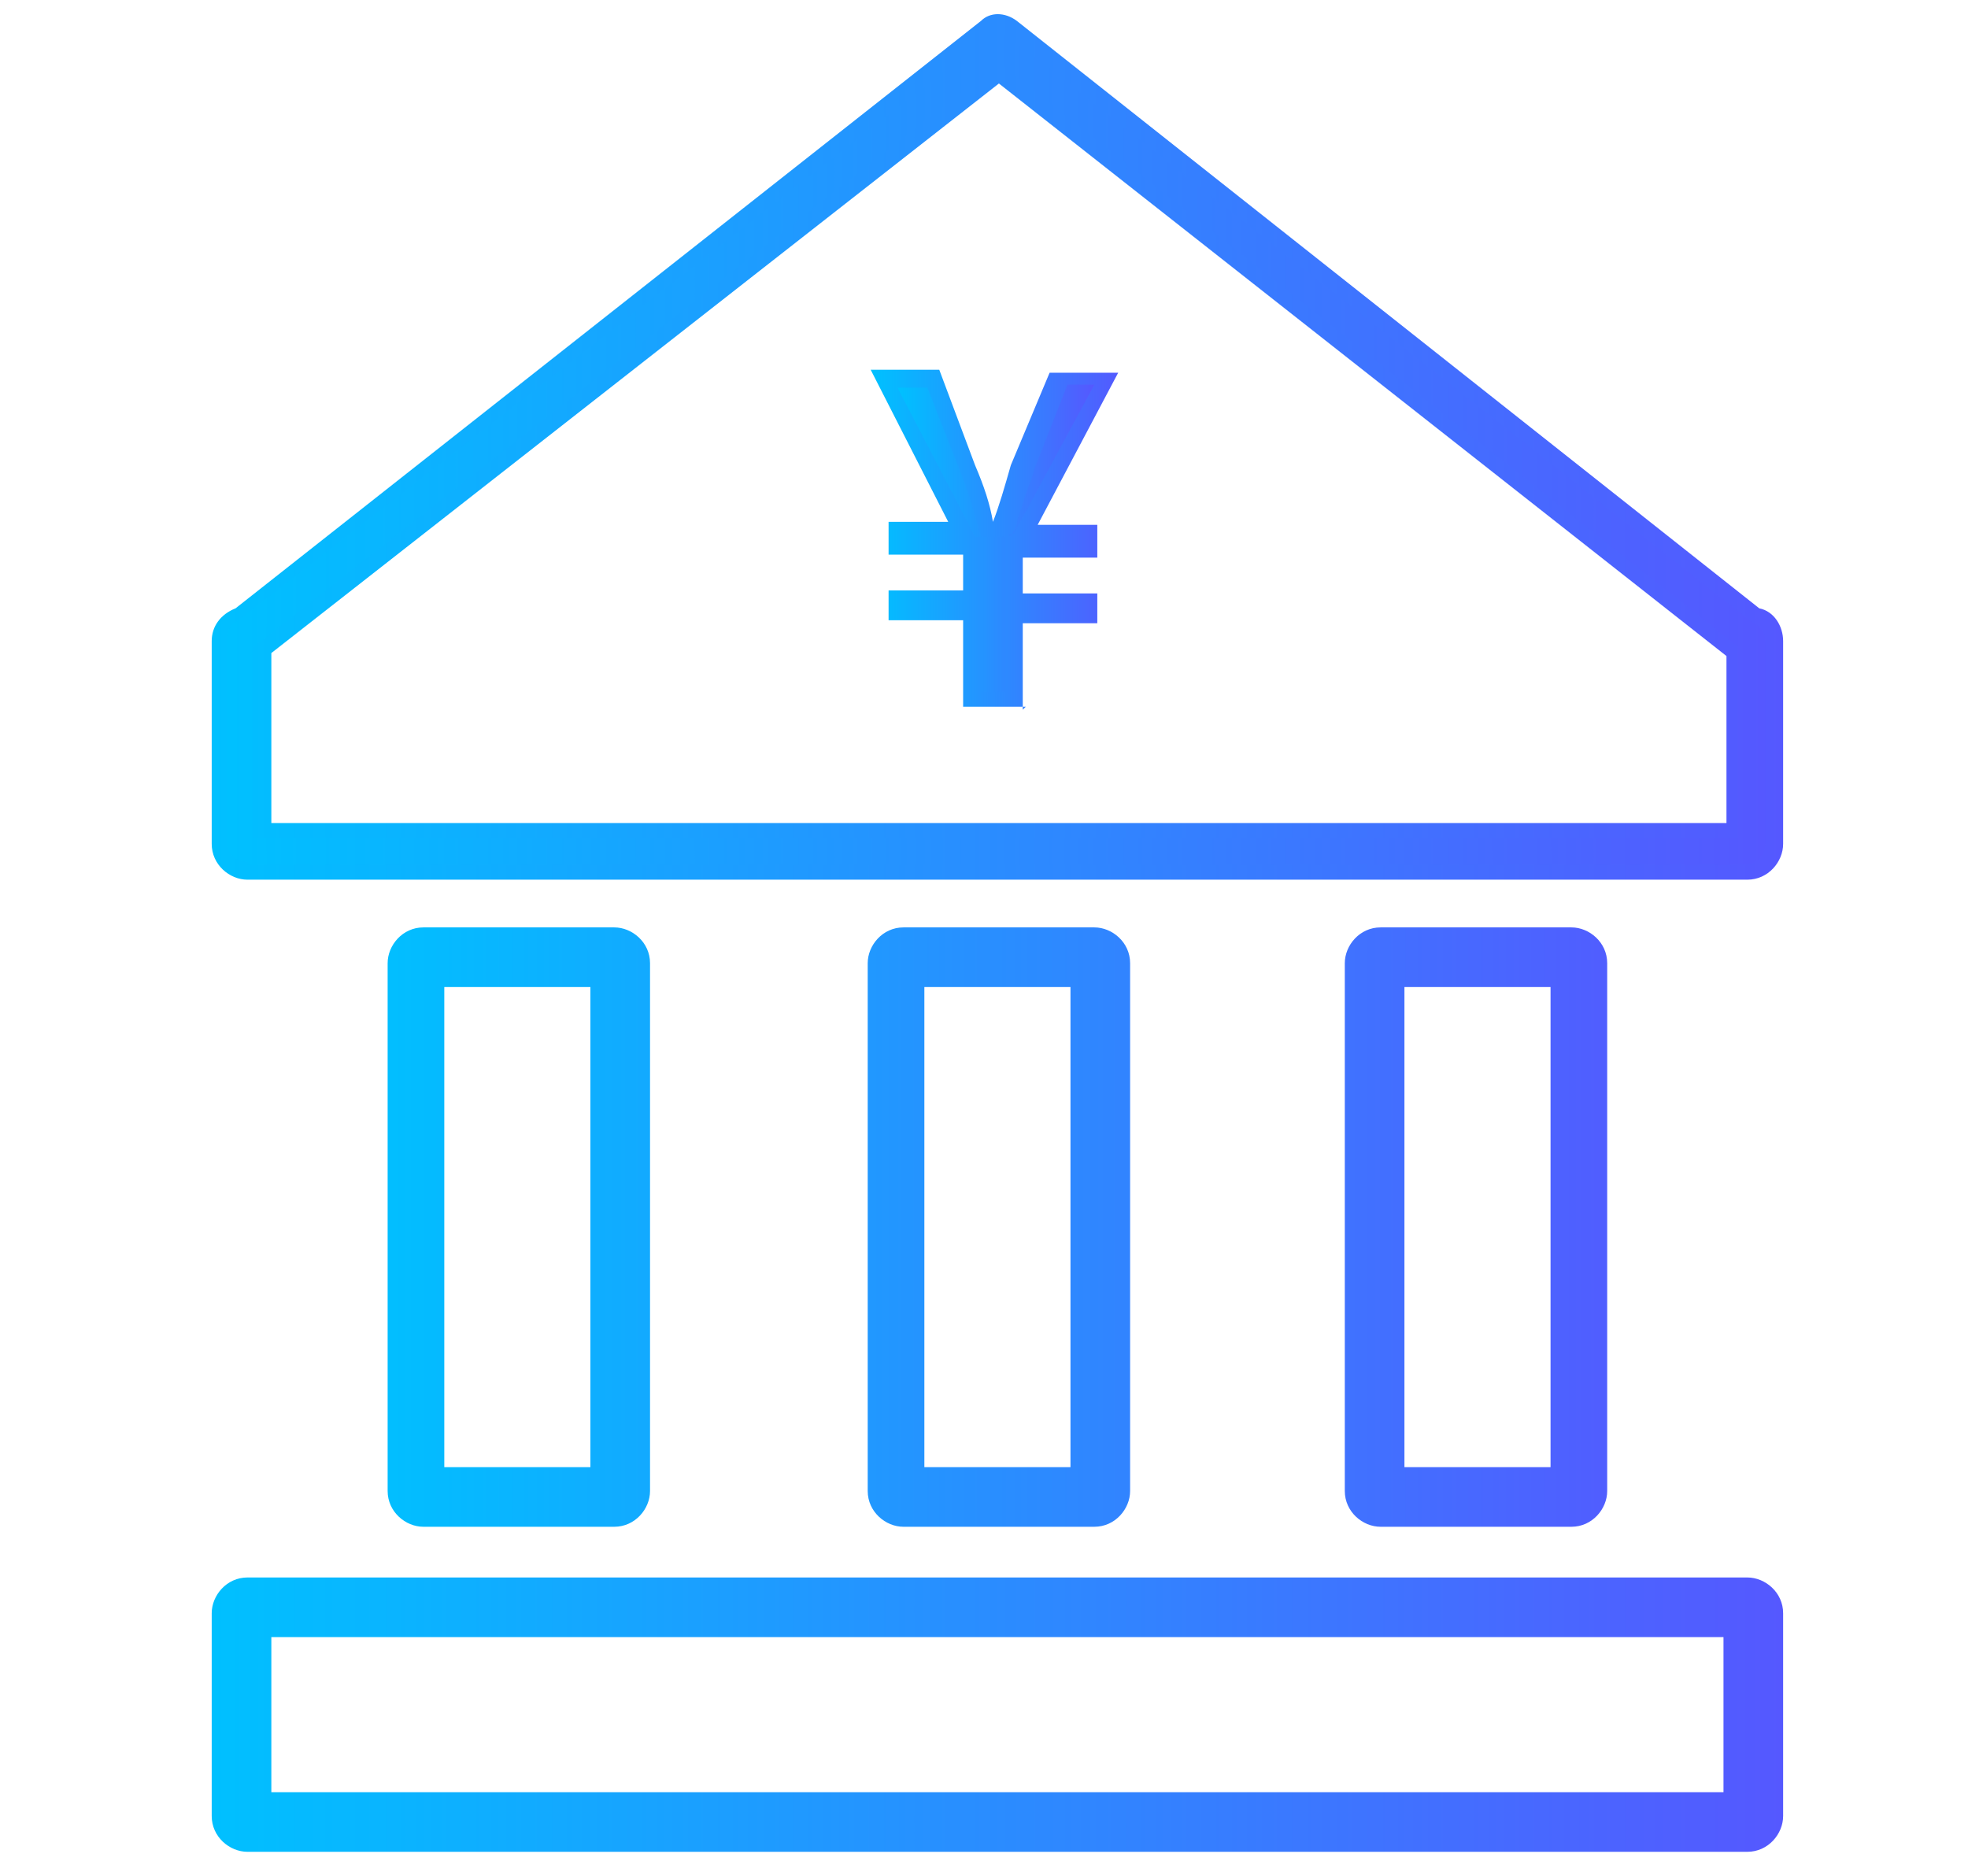
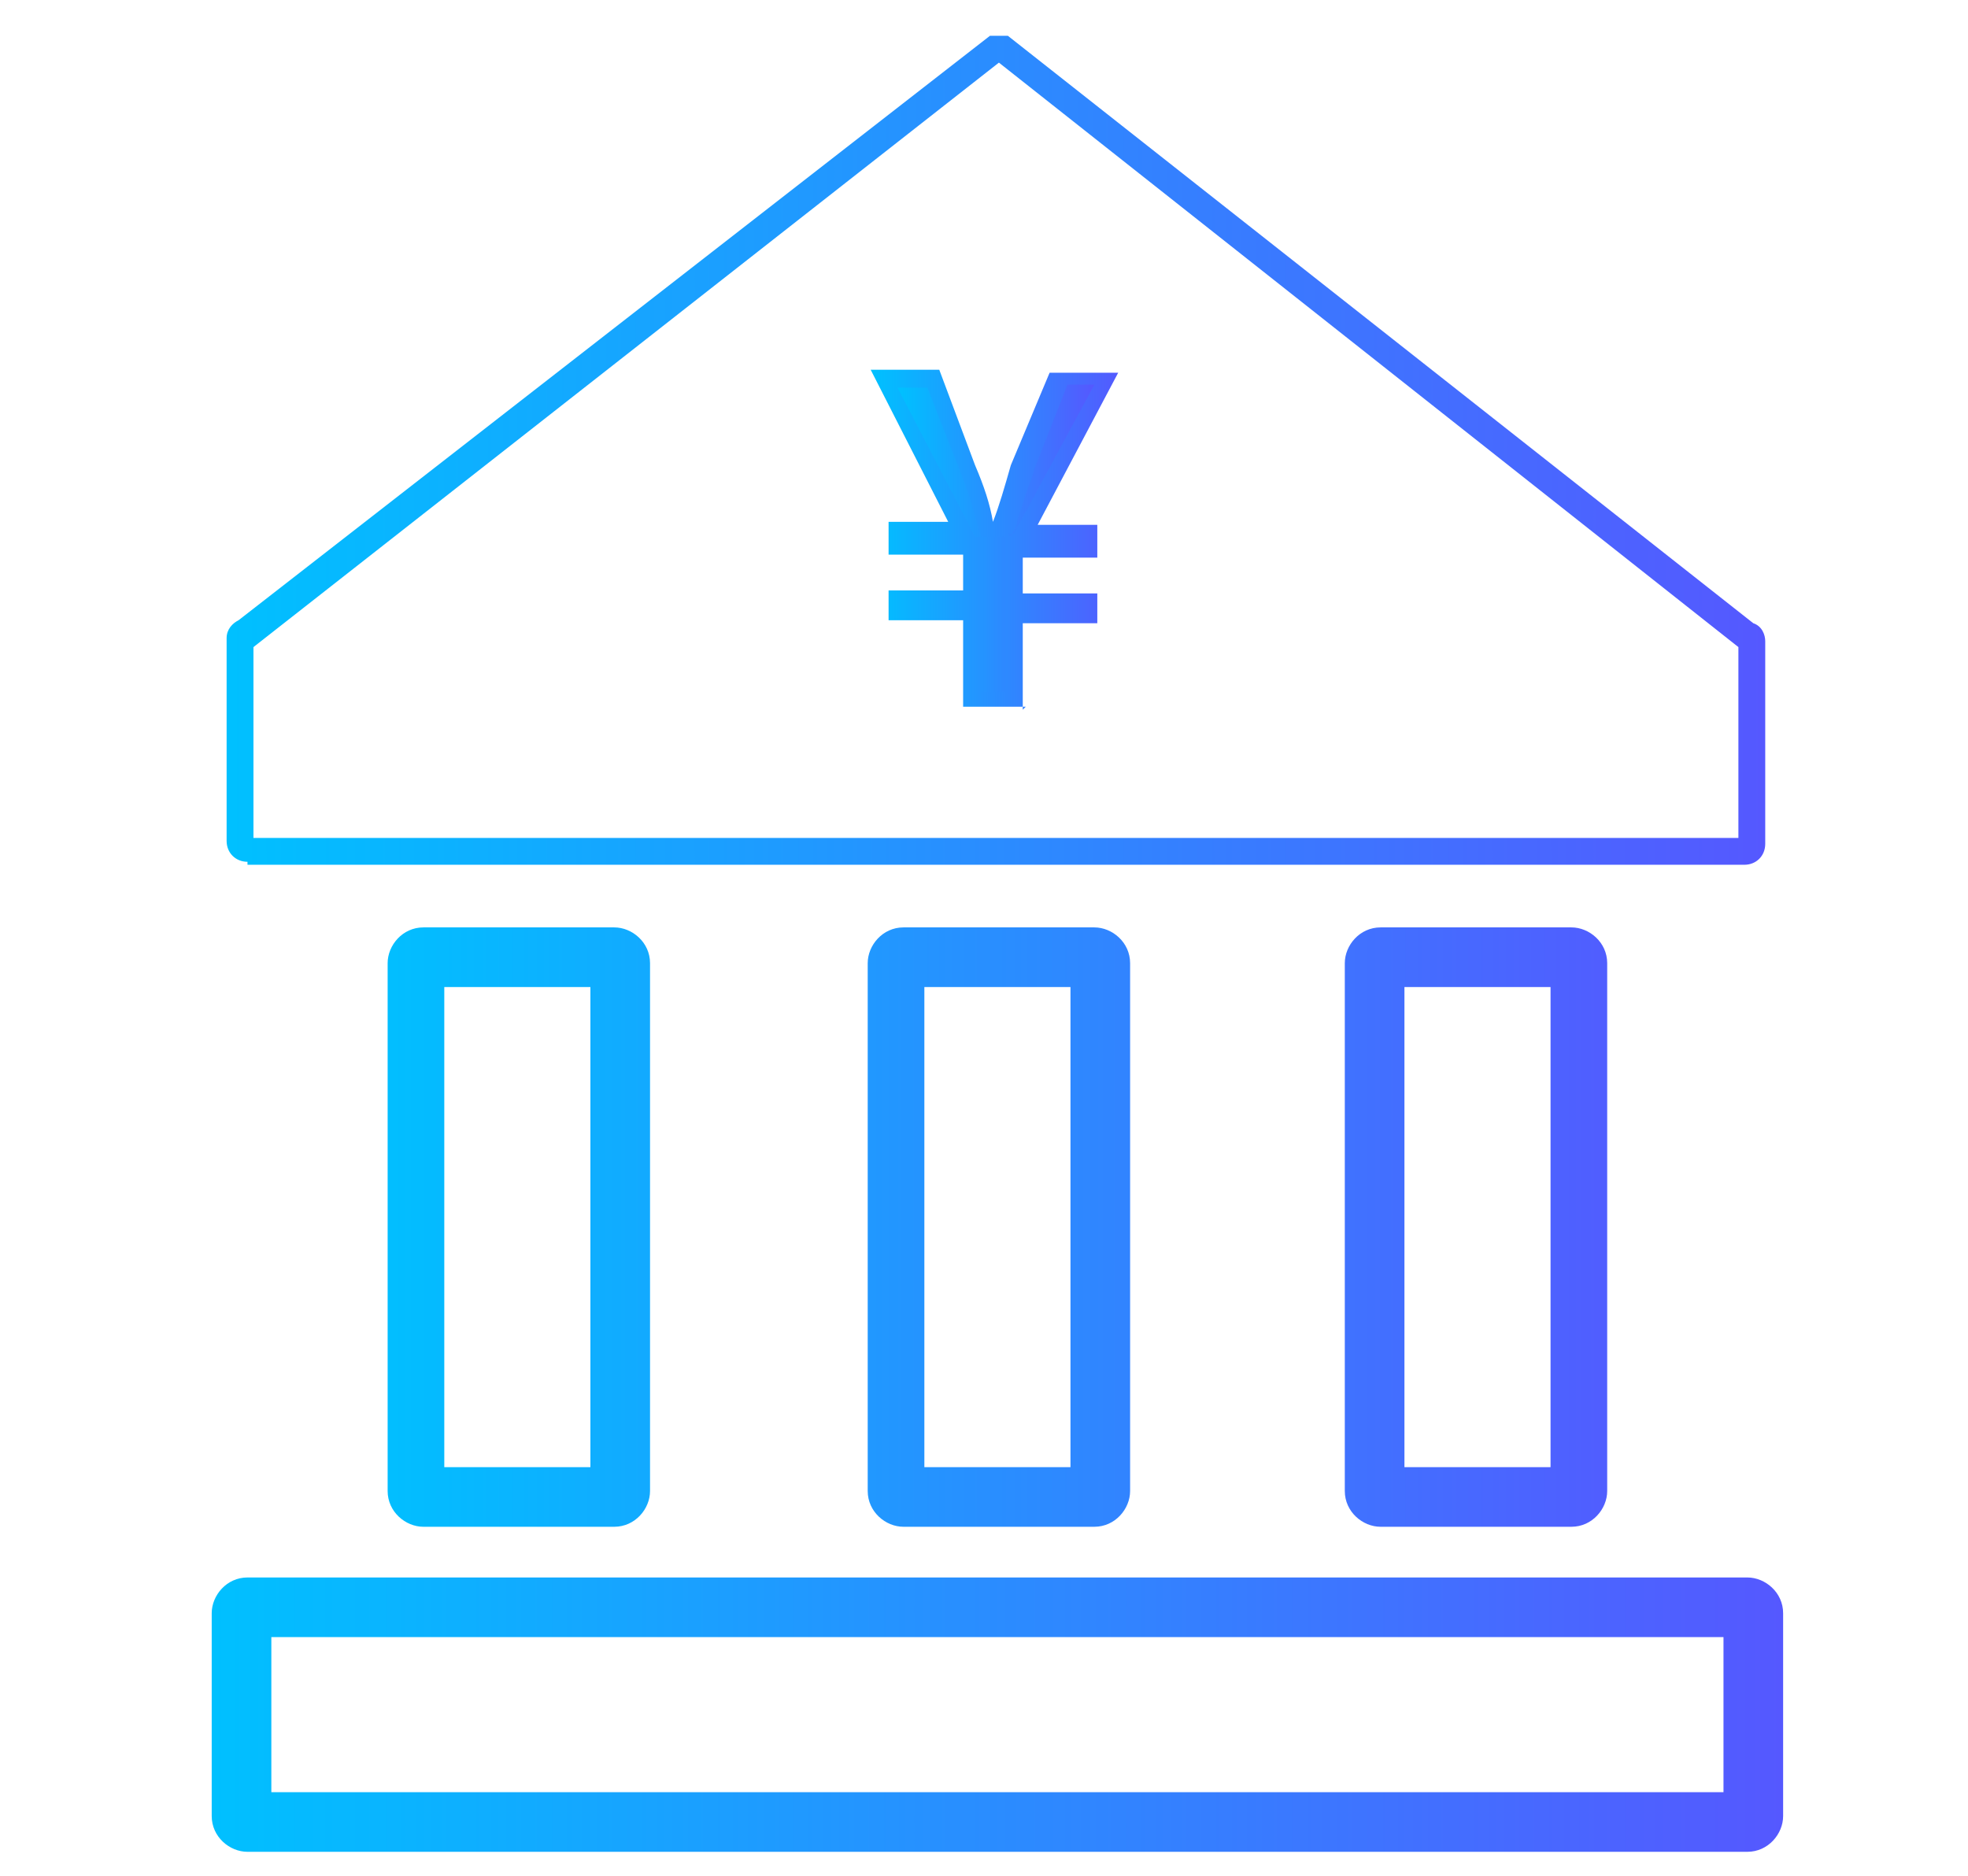
<svg xmlns="http://www.w3.org/2000/svg" xmlns:xlink="http://www.w3.org/1999/xlink" id="_レイヤー_1" data-name="レイヤー_1" version="1.1" viewBox="0 0 66 62.9">
  <defs>
    <style>
      .st0 {
        fill: url(#_名称未設定グラデーション_2);
      }

      .st1 {
        fill: url(#_名称未設定グラデーション_23);
      }

      .st2 {
        fill: url(#_名称未設定グラデーション_24);
      }

      .st3 {
        fill: url(#_名称未設定グラデーション_25);
      }

      .st4 {
        fill: url(#_名称未設定グラデーション_27);
      }

      .st5 {
        fill: url(#_名称未設定グラデーション_21);
      }

      .st6 {
        fill: url(#_名称未設定グラデーション_22);
      }

      .st7 {
        fill: url(#_名称未設定グラデーション_26);
      }
    </style>
    <linearGradient id="_名称未設定グラデーション_2" data-name="名称未設定グラデーション 2" x1="7.1" y1="57.5" x2="59.8" y2="57.5" gradientUnits="userSpaceOnUse">
      <stop offset="0" stop-color="#00c0ff" />
      <stop offset="1" stop-color="#5558ff" />
    </linearGradient>
    <linearGradient id="_名称未設定グラデーション_21" data-name="名称未設定グラデーション 2" y1="15" y2="15" xlink:href="#_名称未設定グラデーション_2" />
    <linearGradient id="_名称未設定グラデーション_22" data-name="名称未設定グラデーション 2" x1="7.7" y1="15" x2="59.2" y2="15" xlink:href="#_名称未設定グラデーション_2" />
    <linearGradient id="_名称未設定グラデーション_23" data-name="名称未設定グラデーション 2" x1="12.3" y1="41.2" x2="56.2" y2="41.2" xlink:href="#_名称未設定グラデーション_2" />
    <linearGradient id="_名称未設定グラデーション_24" data-name="名称未設定グラデーション 2" x1="12.3" y1="41.2" x2="56.2" y2="41.2" xlink:href="#_名称未設定グラデーション_2" />
    <linearGradient id="_名称未設定グラデーション_25" data-name="名称未設定グラデーション 2" x1="12.3" y1="41.2" x2="56.2" y2="41.2" xlink:href="#_名称未設定グラデーション_2" />
    <linearGradient id="_名称未設定グラデーション_26" data-name="名称未設定グラデーション 2" x1="29.3" y1="18.1" x2="37.7" y2="18.1" xlink:href="#_名称未設定グラデーション_2" />
    <linearGradient id="_名称未設定グラデーション_27" data-name="名称未設定グラデーション 2" x1="30.2" y1="18.1" x2="36.7" y2="18.1" xlink:href="#_名称未設定グラデーション_2" />
  </defs>
  <path class="st0" d="M8.3,62.1h50.3c.7,0,1.2-.6,1.2-1.2v-6.8c0-.7-.6-1.2-1.2-1.2H8.3c-.7,0-1.2.6-1.2,1.2v6.8c0,.7.6,1.2,1.2,1.2ZM9.1,54.9h48.7v5.2H9.1v-5.2Z" />
-   <path class="st5" d="M8.3,29.5h50.3c.7,0,1.2-.6,1.2-1.2v-6.8c0-.5-.3-1-.8-1.1L34.1.7c-.4-.3-.9-.3-1.2,0L7.9,20.4c-.5.2-.8.6-.8,1.1v6.8c0,.7.6,1.2,1.2,1.2ZM9.1,21.9L33.5,2.8l24.4,19.2v5.6H9.1v-5.6Z" />
  <path class="st6" d="M8.3,28.9c-.4,0-.7-.3-.7-.7v-6.8c0-.3.2-.5.4-.6h0S33.2,1.2,33.2,1.2c0,0,.2,0,.3,0s.2,0,.3,0l25,19.7h0c.3.1.4.4.4.6v6.8c0,.4-.3.7-.7.7H8.3ZM8.5,21.7v6.4h49.8v-6.4L33.5,2.1,8.5,21.7Z" />
  <g>
    <path class="st1" d="M20.6,31.1h-6.4c-.7,0-1.2.6-1.2,1.2v17.7c0,.7.6,1.2,1.2,1.2h6.4c.7,0,1.2-.6,1.2-1.2v-17.7c0-.7-.6-1.2-1.2-1.2ZM19.8,49.2h-4.9v-16.1h4.9v16.1Z" />
    <path class="st2" d="M36.7,31.1h-6.4c-.7,0-1.2.6-1.2,1.2v17.7c0,.7.6,1.2,1.2,1.2h6.4c.7,0,1.2-.6,1.2-1.2v-17.7c0-.7-.6-1.2-1.2-1.2ZM35.9,49.2h-4.9v-16.1h4.9v16.1Z" />
    <path class="st3" d="M52.7,31.1h-6.4c-.7,0-1.2.6-1.2,1.2v17.7c0,.7.6,1.2,1.2,1.2h6.4c.7,0,1.2-.6,1.2-1.2v-17.7c0-.7-.6-1.2-1.2-1.2ZM52,49.2h-4.9v-16.1h4.9v16.1Z" />
  </g>
  <g>
    <path class="st7" d="M34.4,23.7h-2.1v-2.9h-2.5v-1h2.5v-1.2h-2.5v-1.1h2l-2.6-5.1h2.3l1.2,3.2c.3.7.5,1.3.6,1.9h0c.2-.5.4-1.2.6-1.9l1.3-3.1h2.3l-2.7,5.1h2v1.1h-2.5v1.2h2.5v1h-2.5v2.9Z" />
    <path class="st4" d="M32.9,23.2v-5.2h-.2l-2.6-5h1l1.1,2.8c.2.5.4,1.1.5,1.5l.2.7h.8v5.2h-.9ZM33.9,18l.2-.4c0-.2.1-.4.2-.7.1-.4.3-.8.4-1.2l1.1-2.8h.9l-2.7,5h-.2Z" />
  </g>
</svg>